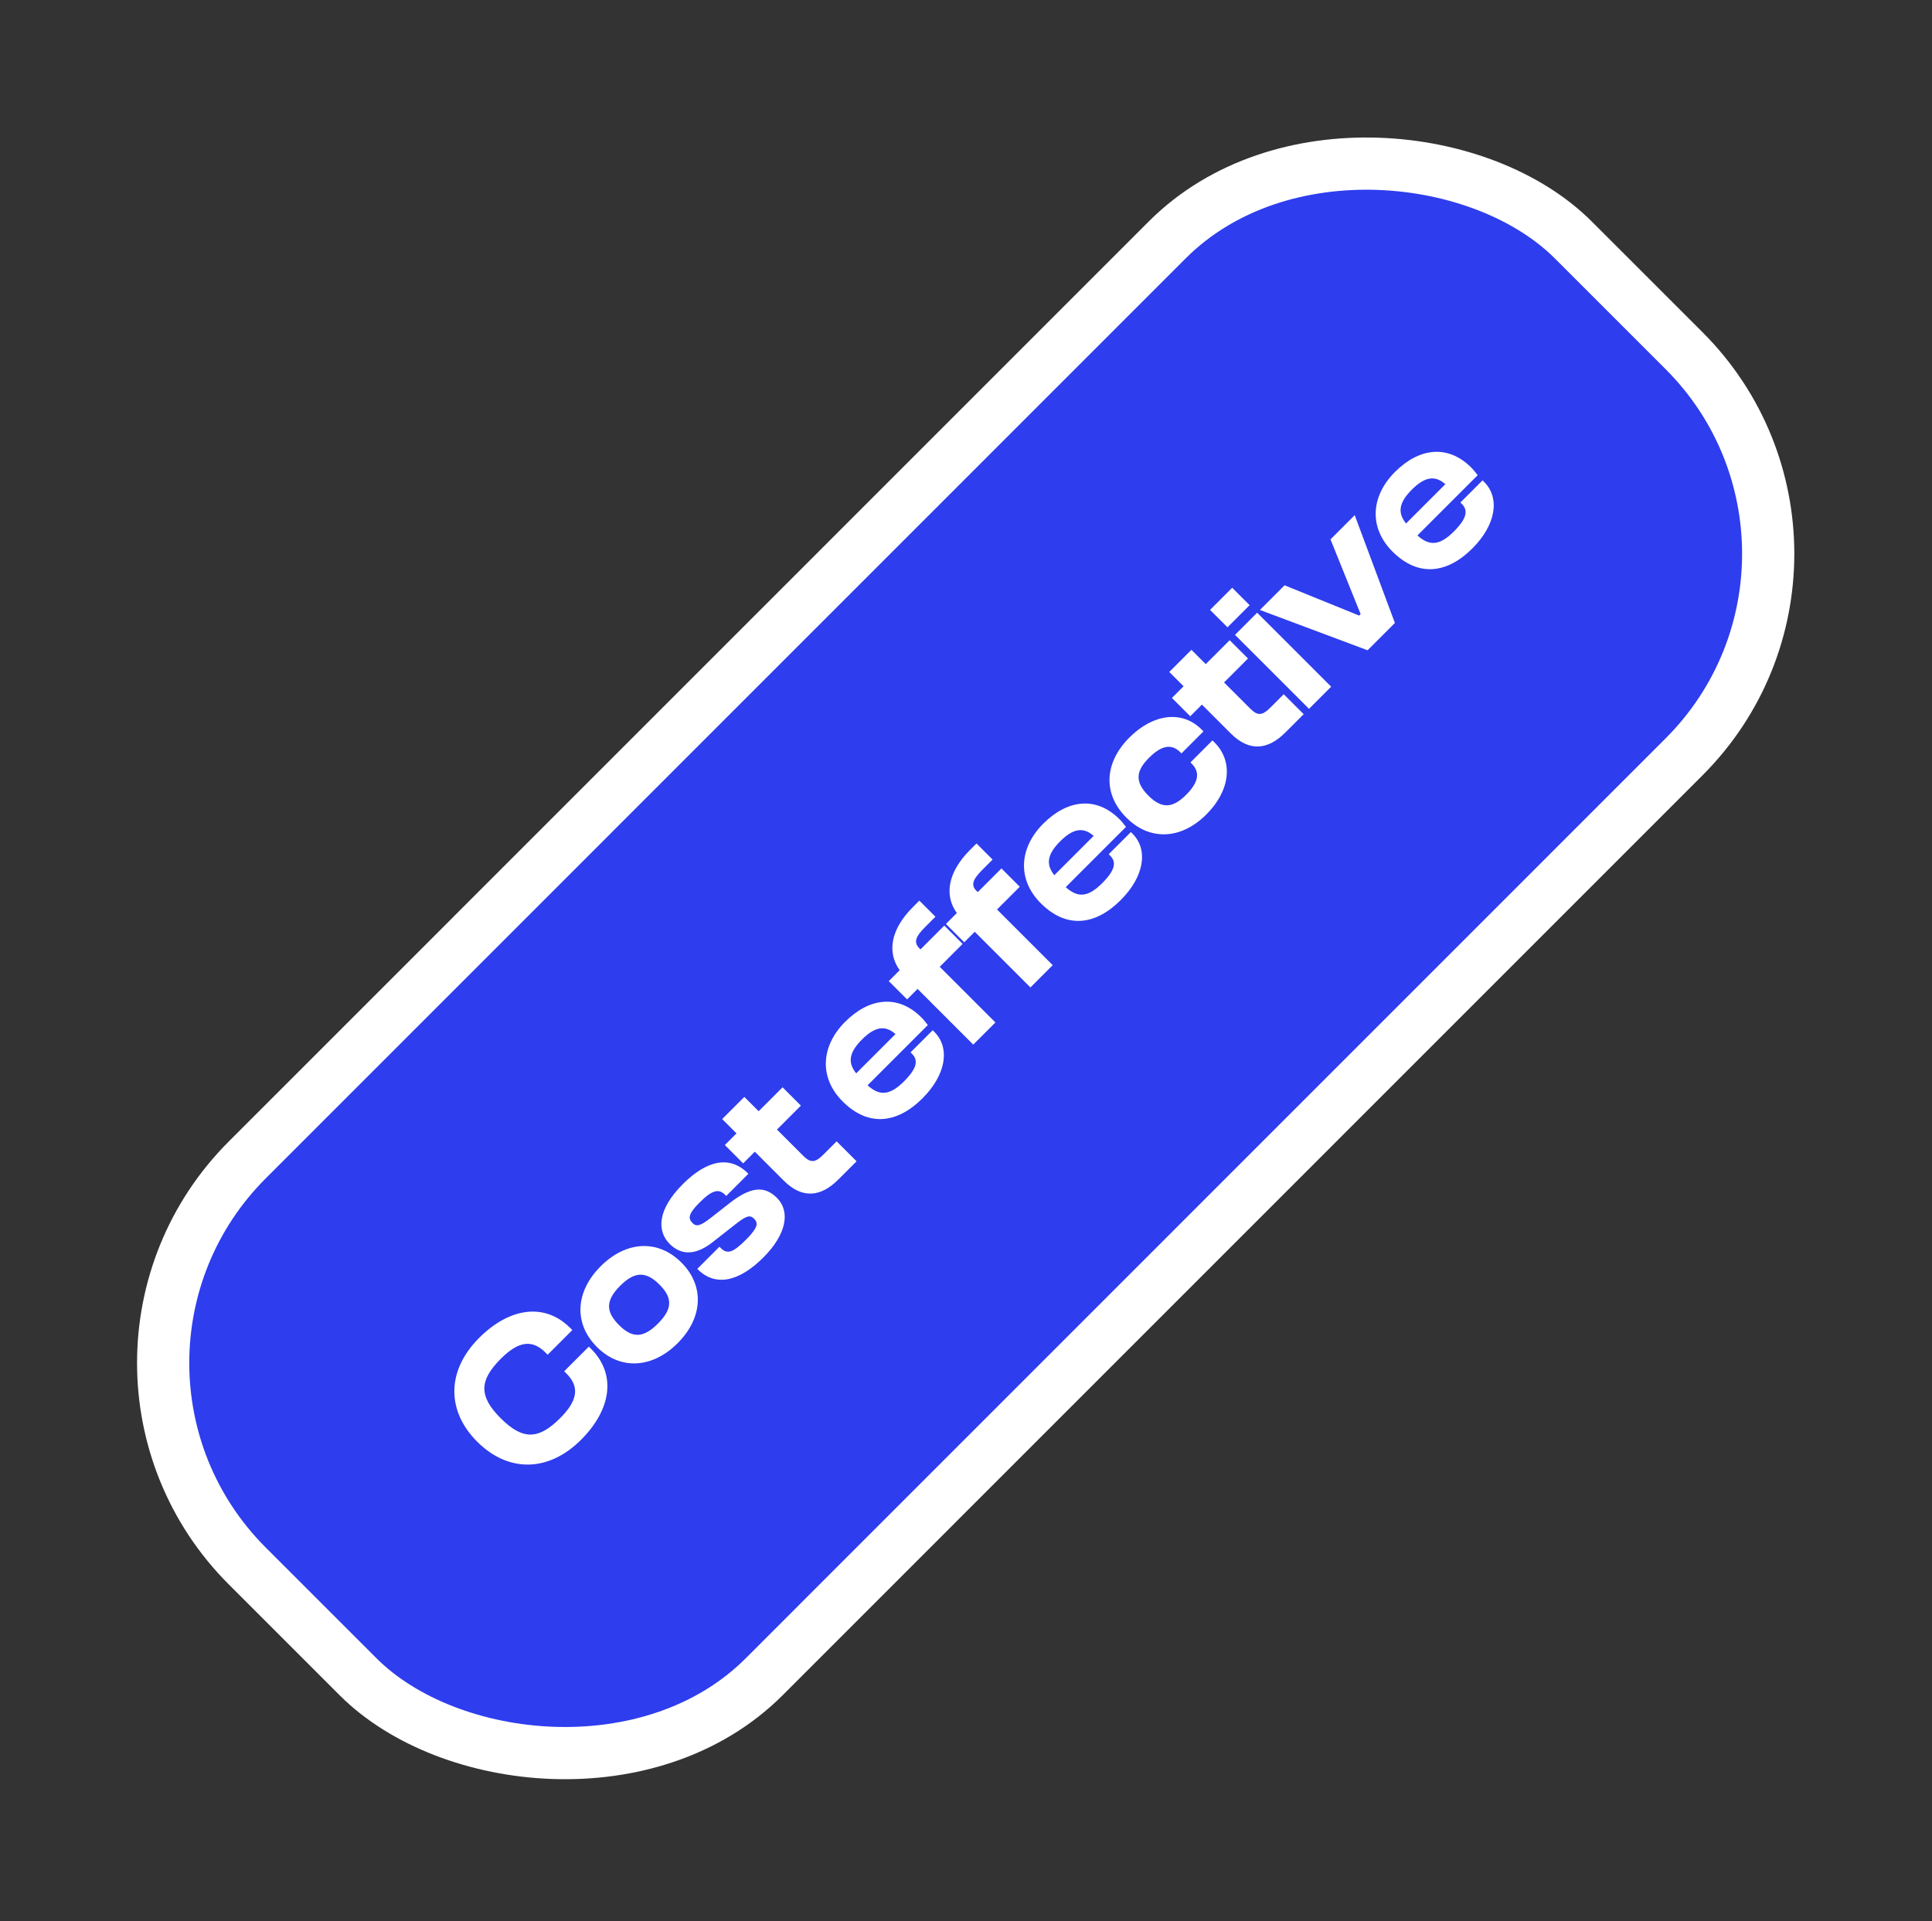
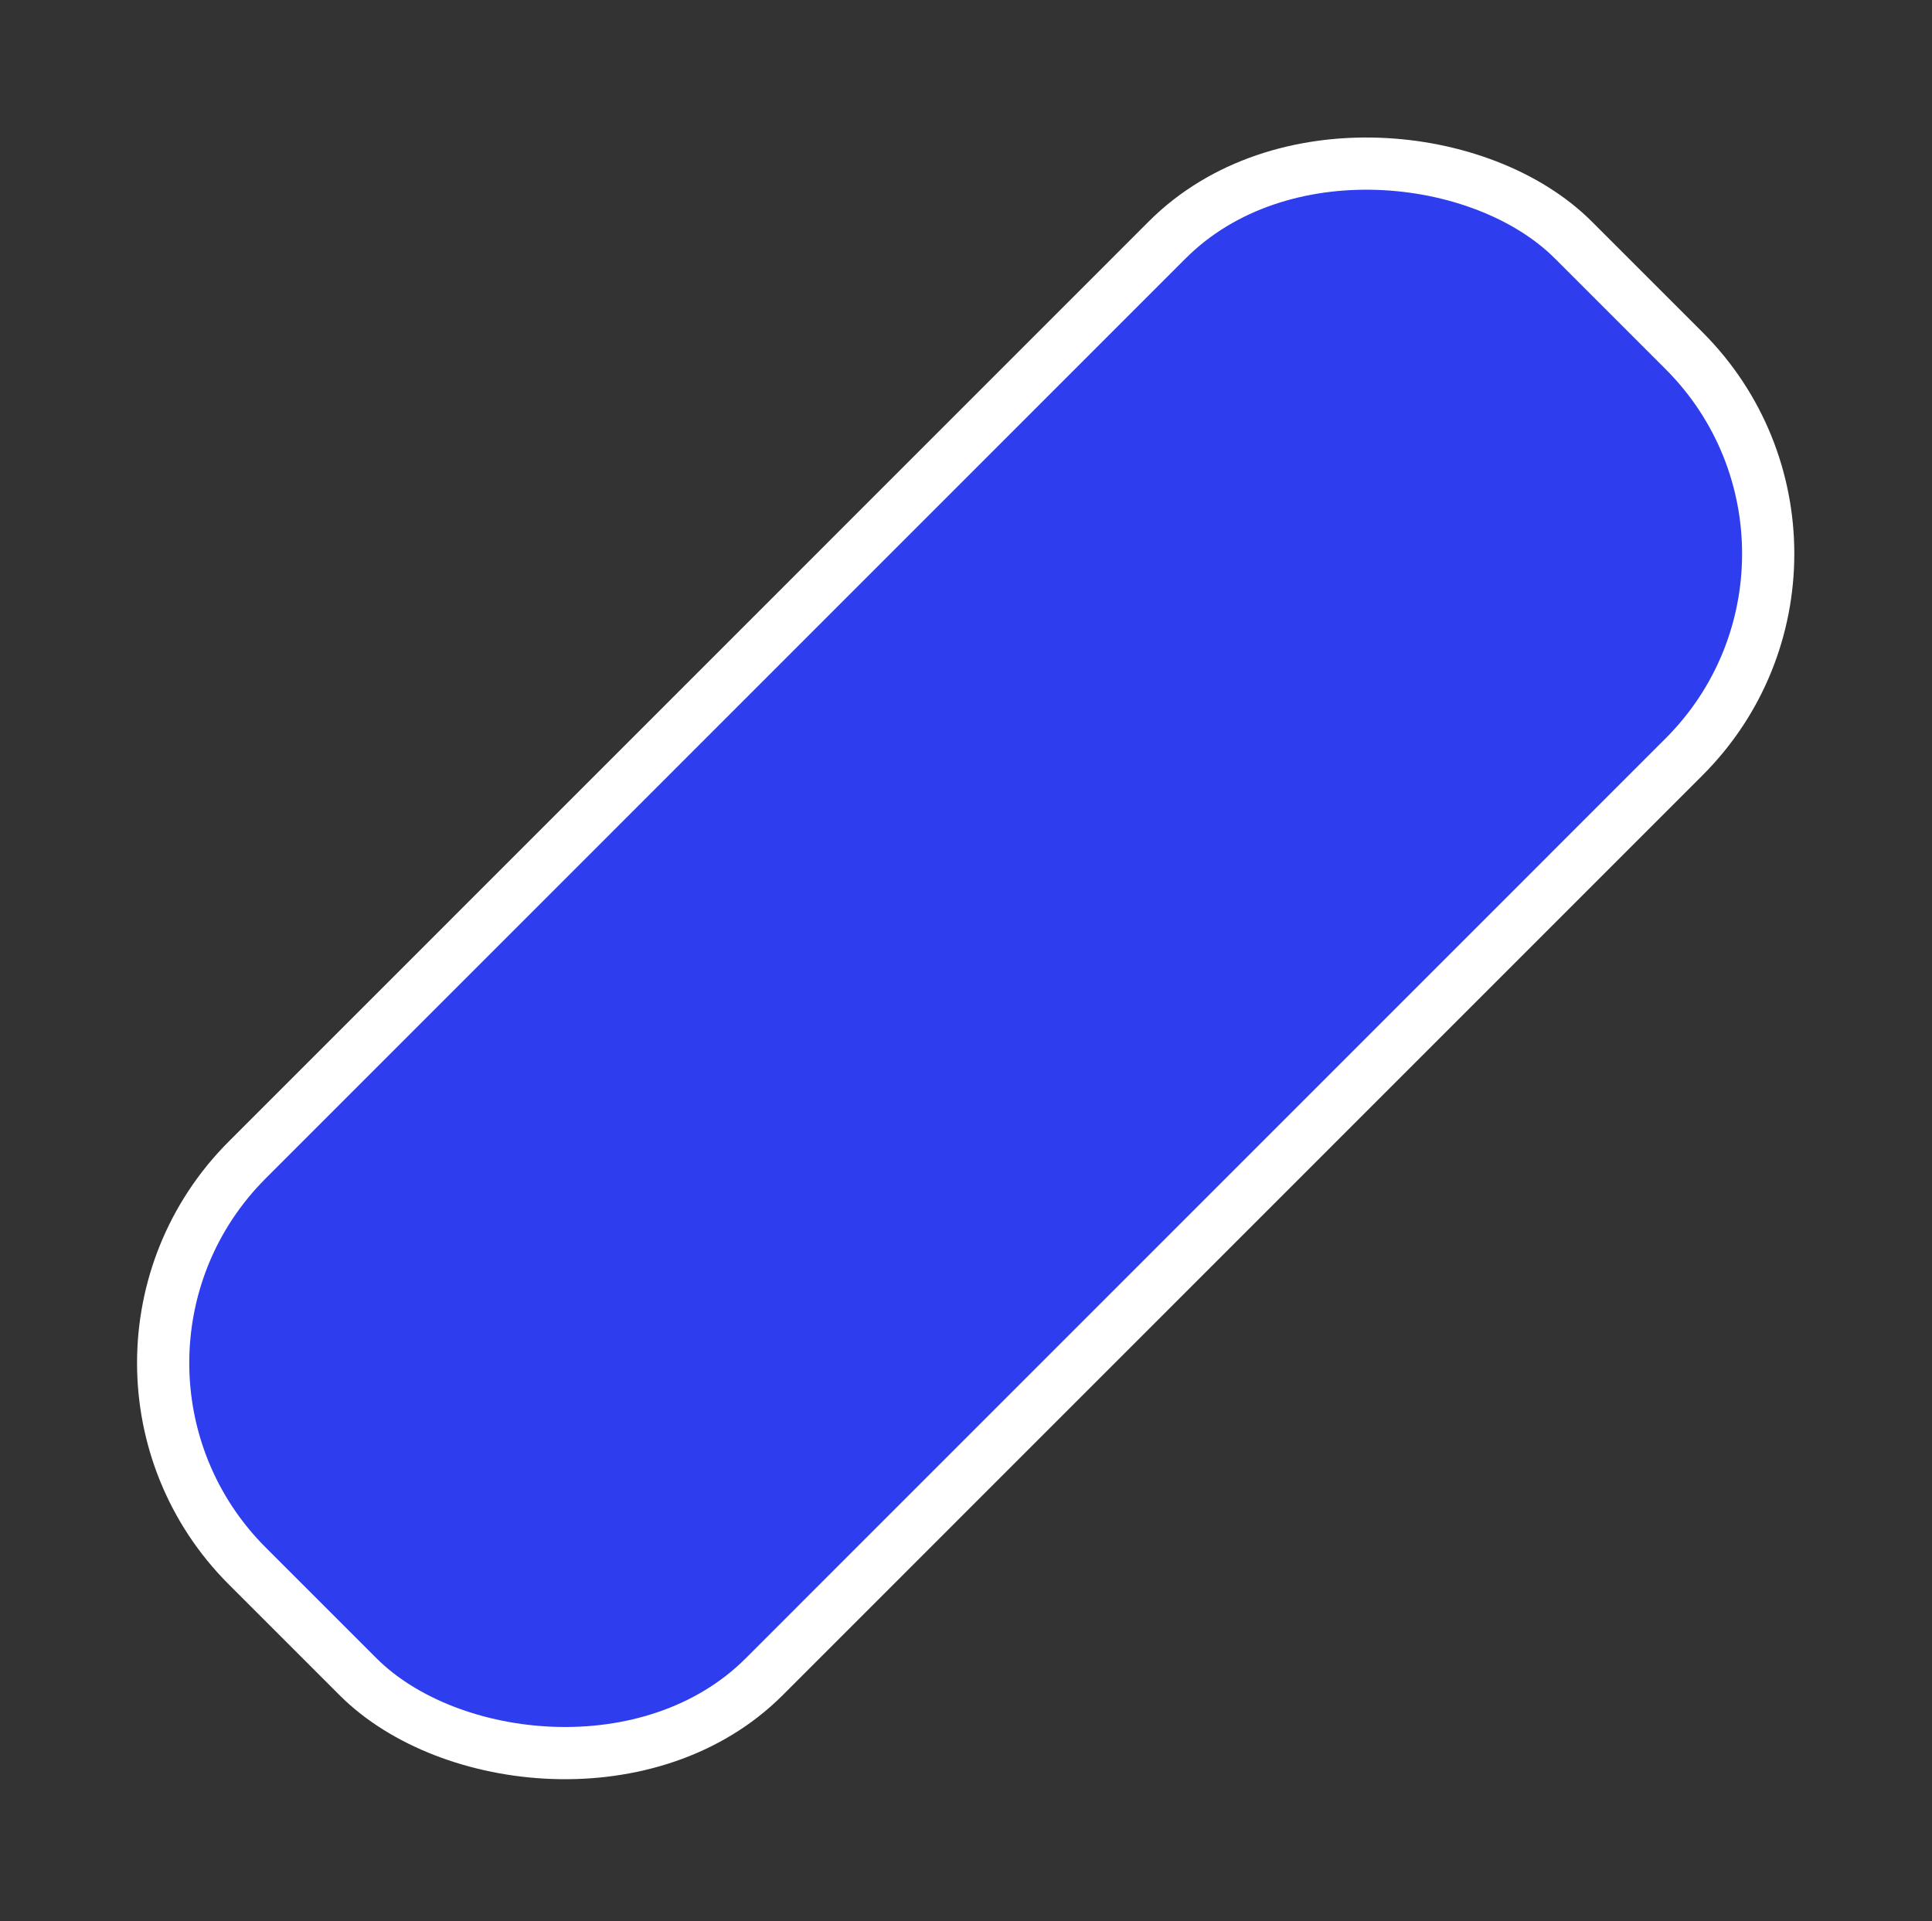
<svg xmlns="http://www.w3.org/2000/svg" width="185" height="184" viewBox="0 0 185 184" fill="none">
  <rect x="0" y="0" width="185" height="184" fill="#333333" stroke="none" />
  <rect x="4.233" y="130.525" width="179.579" height="70" rx="27.5" transform="rotate(-45.004 4.233 130.525)" fill="#2E3DEE" stroke="white" stroke-width="5" />
-   <path d="M55.638 137.881C58.593 134.925 59.003 131.574 56.599 129.17L56.387 128.958L54.025 131.319L54.237 131.532C55.482 132.776 55.369 134.077 53.644 135.803C51.565 137.882 50.052 137.924 47.944 135.817C45.837 133.71 45.879 132.197 47.958 130.118C49.683 128.392 50.984 128.279 52.229 129.524L52.441 129.736L54.803 127.374L54.591 127.162C52.186 124.758 48.821 125.182 45.879 128.124C42.754 131.249 42.74 135.11 45.696 138.066C48.652 141.021 52.513 141.007 55.638 137.881ZM64.886 128.632C67.304 126.213 67.488 123.144 65.253 120.91C62.99 118.648 59.936 118.846 57.518 121.264C55.099 123.683 54.902 126.737 57.165 129C59.399 131.234 62.468 131.05 64.886 128.632ZM63.005 126.751C61.563 128.194 60.516 128.137 59.272 126.893C58.027 125.648 57.942 124.573 59.385 123.131C60.813 121.702 61.902 121.773 63.146 123.017C64.391 124.262 64.433 125.323 63.005 126.751ZM73.092 120.425C75.284 118.233 75.722 116.041 74.392 114.712C73.219 113.538 71.875 113.609 69.768 115.292L68.071 116.621C67.025 117.442 66.671 117.484 66.303 117.116C65.851 116.664 65.936 116.211 66.996 115.151C68.297 113.849 68.877 113.863 69.457 114.443L69.542 114.528L71.663 112.407L71.62 112.364C69.895 110.639 67.703 111.078 65.384 113.397C62.952 115.83 62.881 117.88 64.126 119.125C65.314 120.313 66.742 120.157 68.312 118.898L70.546 117.144C71.493 116.423 71.819 116.324 72.215 116.72C72.639 117.144 72.554 117.597 71.423 118.728C70.221 119.93 69.655 120.157 69.019 119.52L68.891 119.393L66.77 121.515L66.813 121.557C68.453 123.197 70.702 122.815 73.092 120.425ZM82.022 111.211L80.113 109.302L78.84 110.574C78.091 111.324 77.638 111.409 76.931 110.702L74.399 108.171L76.69 105.879L74.937 104.126L72.646 106.417L71.274 105.045L69.153 107.167L70.525 108.539L69.407 109.656L71.161 111.409L72.278 110.292L75.05 113.064C76.832 114.846 78.614 114.619 80.269 112.964L82.022 111.211ZM88.336 105.179C90.584 102.93 91.008 100.356 89.467 98.815L89.311 98.659L87.19 100.781L87.332 100.922C87.94 101.53 87.827 102.294 86.568 103.553C85.196 104.925 84.221 104.967 83.075 103.935L88.845 98.164C88.632 97.896 88.477 97.684 88.222 97.429C86.002 95.209 83.244 95.534 80.925 97.854C78.592 100.187 78.422 103.214 80.685 105.476C83.203 107.994 85.974 107.541 88.336 105.179ZM82.537 99.551C83.782 98.306 84.758 98.15 85.748 99.027L81.986 102.789C81.166 101.771 81.279 100.809 82.537 99.551ZM95.316 97.915L89.984 92.584L92.176 90.392L90.422 88.638L88.146 90.915C87.396 90.279 87.679 89.685 88.612 88.751L89.574 87.79L88.032 86.248L87.41 86.871C85.232 89.049 84.95 91.255 86.152 92.909L85.105 93.956L86.859 95.709L87.863 94.705L93.195 100.036L95.316 97.915ZM100.803 92.427L95.471 87.096L97.649 84.918L95.895 83.165L93.632 85.428C92.869 84.805 93.152 84.211 94.085 83.278L95.046 82.316L93.505 80.775L92.883 81.397C90.719 83.561 90.422 85.781 91.624 87.436L90.578 88.483L92.332 90.236L93.336 89.232L98.668 94.563L100.803 92.427ZM107.311 86.201C109.56 83.953 109.984 81.379 108.442 79.837L108.287 79.682L106.165 81.803L106.307 81.945C106.915 82.553 106.802 83.316 105.543 84.575C104.172 85.947 103.196 85.989 102.05 84.957L107.82 79.187C107.608 78.918 107.452 78.706 107.198 78.451C104.977 76.231 102.219 76.557 99.9 78.876C97.567 81.21 97.397 84.236 99.66 86.499C102.178 89.016 104.95 88.563 107.311 86.201ZM101.513 80.573C102.757 79.329 103.733 79.173 104.723 80.05L100.961 83.812C100.141 82.793 100.254 81.832 101.513 80.573ZM115.522 77.99C117.798 75.713 118.124 72.927 116.299 71.102L116.101 70.904L113.994 73.012L114.107 73.125C115.012 74.03 114.673 75.02 113.57 76.123C112.311 77.382 111.265 77.495 109.964 76.194C108.648 74.879 108.761 73.832 110.02 72.574C111.123 71.471 112.113 71.131 113.018 72.036L113.131 72.149L115.238 70.042L115.04 69.844C113.202 68.005 110.43 68.345 108.153 70.622C105.721 73.055 105.594 76.039 107.857 78.301C110.091 80.536 113.089 80.422 115.522 77.99ZM124.834 68.393L122.925 66.484L121.652 67.757C120.903 68.507 120.45 68.591 119.743 67.884L117.211 65.353L119.502 63.062L117.749 61.308L115.458 63.599L114.086 62.228L111.965 64.349L113.336 65.721L112.219 66.838L113.973 68.592L115.09 67.475L117.862 70.246C119.644 72.028 121.426 71.802 123.081 70.147L124.834 68.393ZM119.66 57.954L117.991 56.285L115.87 58.407L117.539 60.075L119.66 57.954ZM127.467 65.76L120.381 58.675L118.26 60.797L125.346 67.881L127.467 65.76ZM133.569 59.657L129.722 49.334L127.403 51.653L130.288 58.809L130.147 58.95L123.005 56.051L120.643 58.413L130.953 62.273L133.569 59.657ZM140.988 52.52C143.236 50.272 143.66 47.698 142.119 46.156L141.963 46.001L139.842 48.122L139.983 48.264C140.591 48.872 140.478 49.635 139.22 50.894C137.848 52.266 136.872 52.309 135.727 51.276L141.496 45.506C141.284 45.237 141.129 45.025 140.874 44.77C138.654 42.55 135.896 42.876 133.577 45.195C131.243 47.529 131.074 50.555 133.337 52.818C135.854 55.335 138.626 54.882 140.988 52.52ZM135.189 46.892C136.434 45.648 137.409 45.492 138.399 46.369L134.638 50.131C133.817 49.113 133.931 48.151 135.189 46.892Z" fill="white" />
</svg>